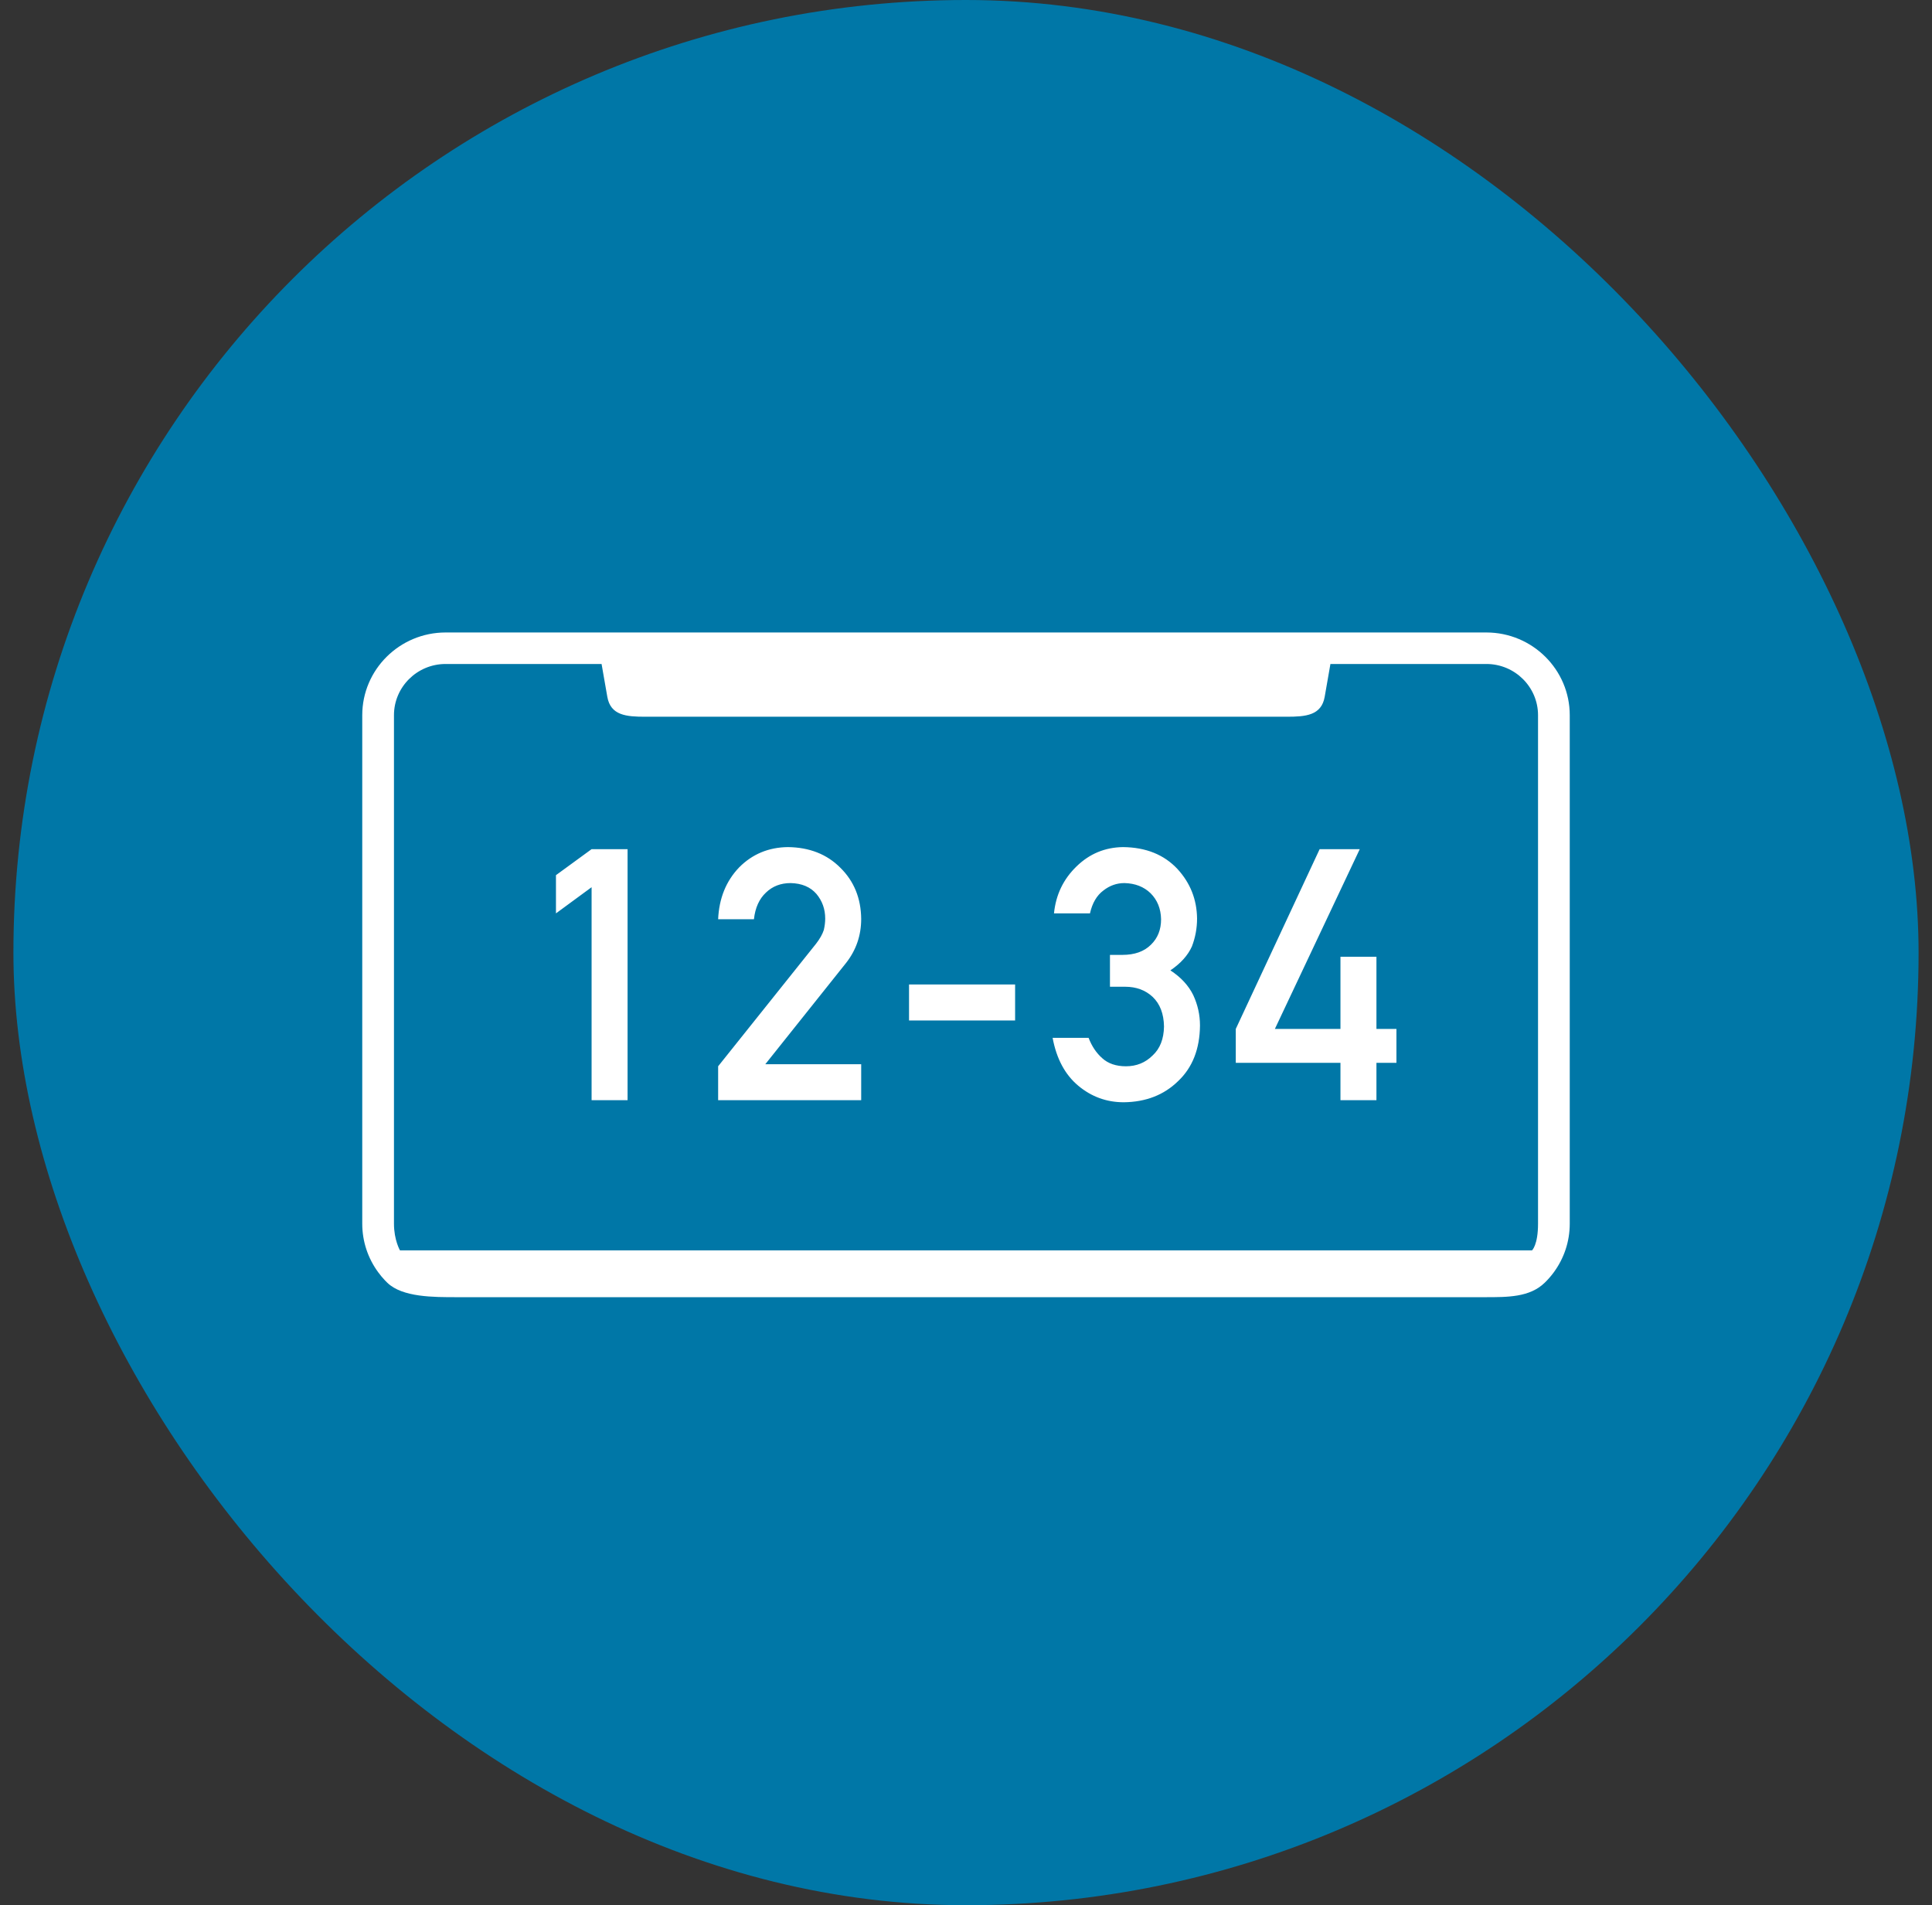
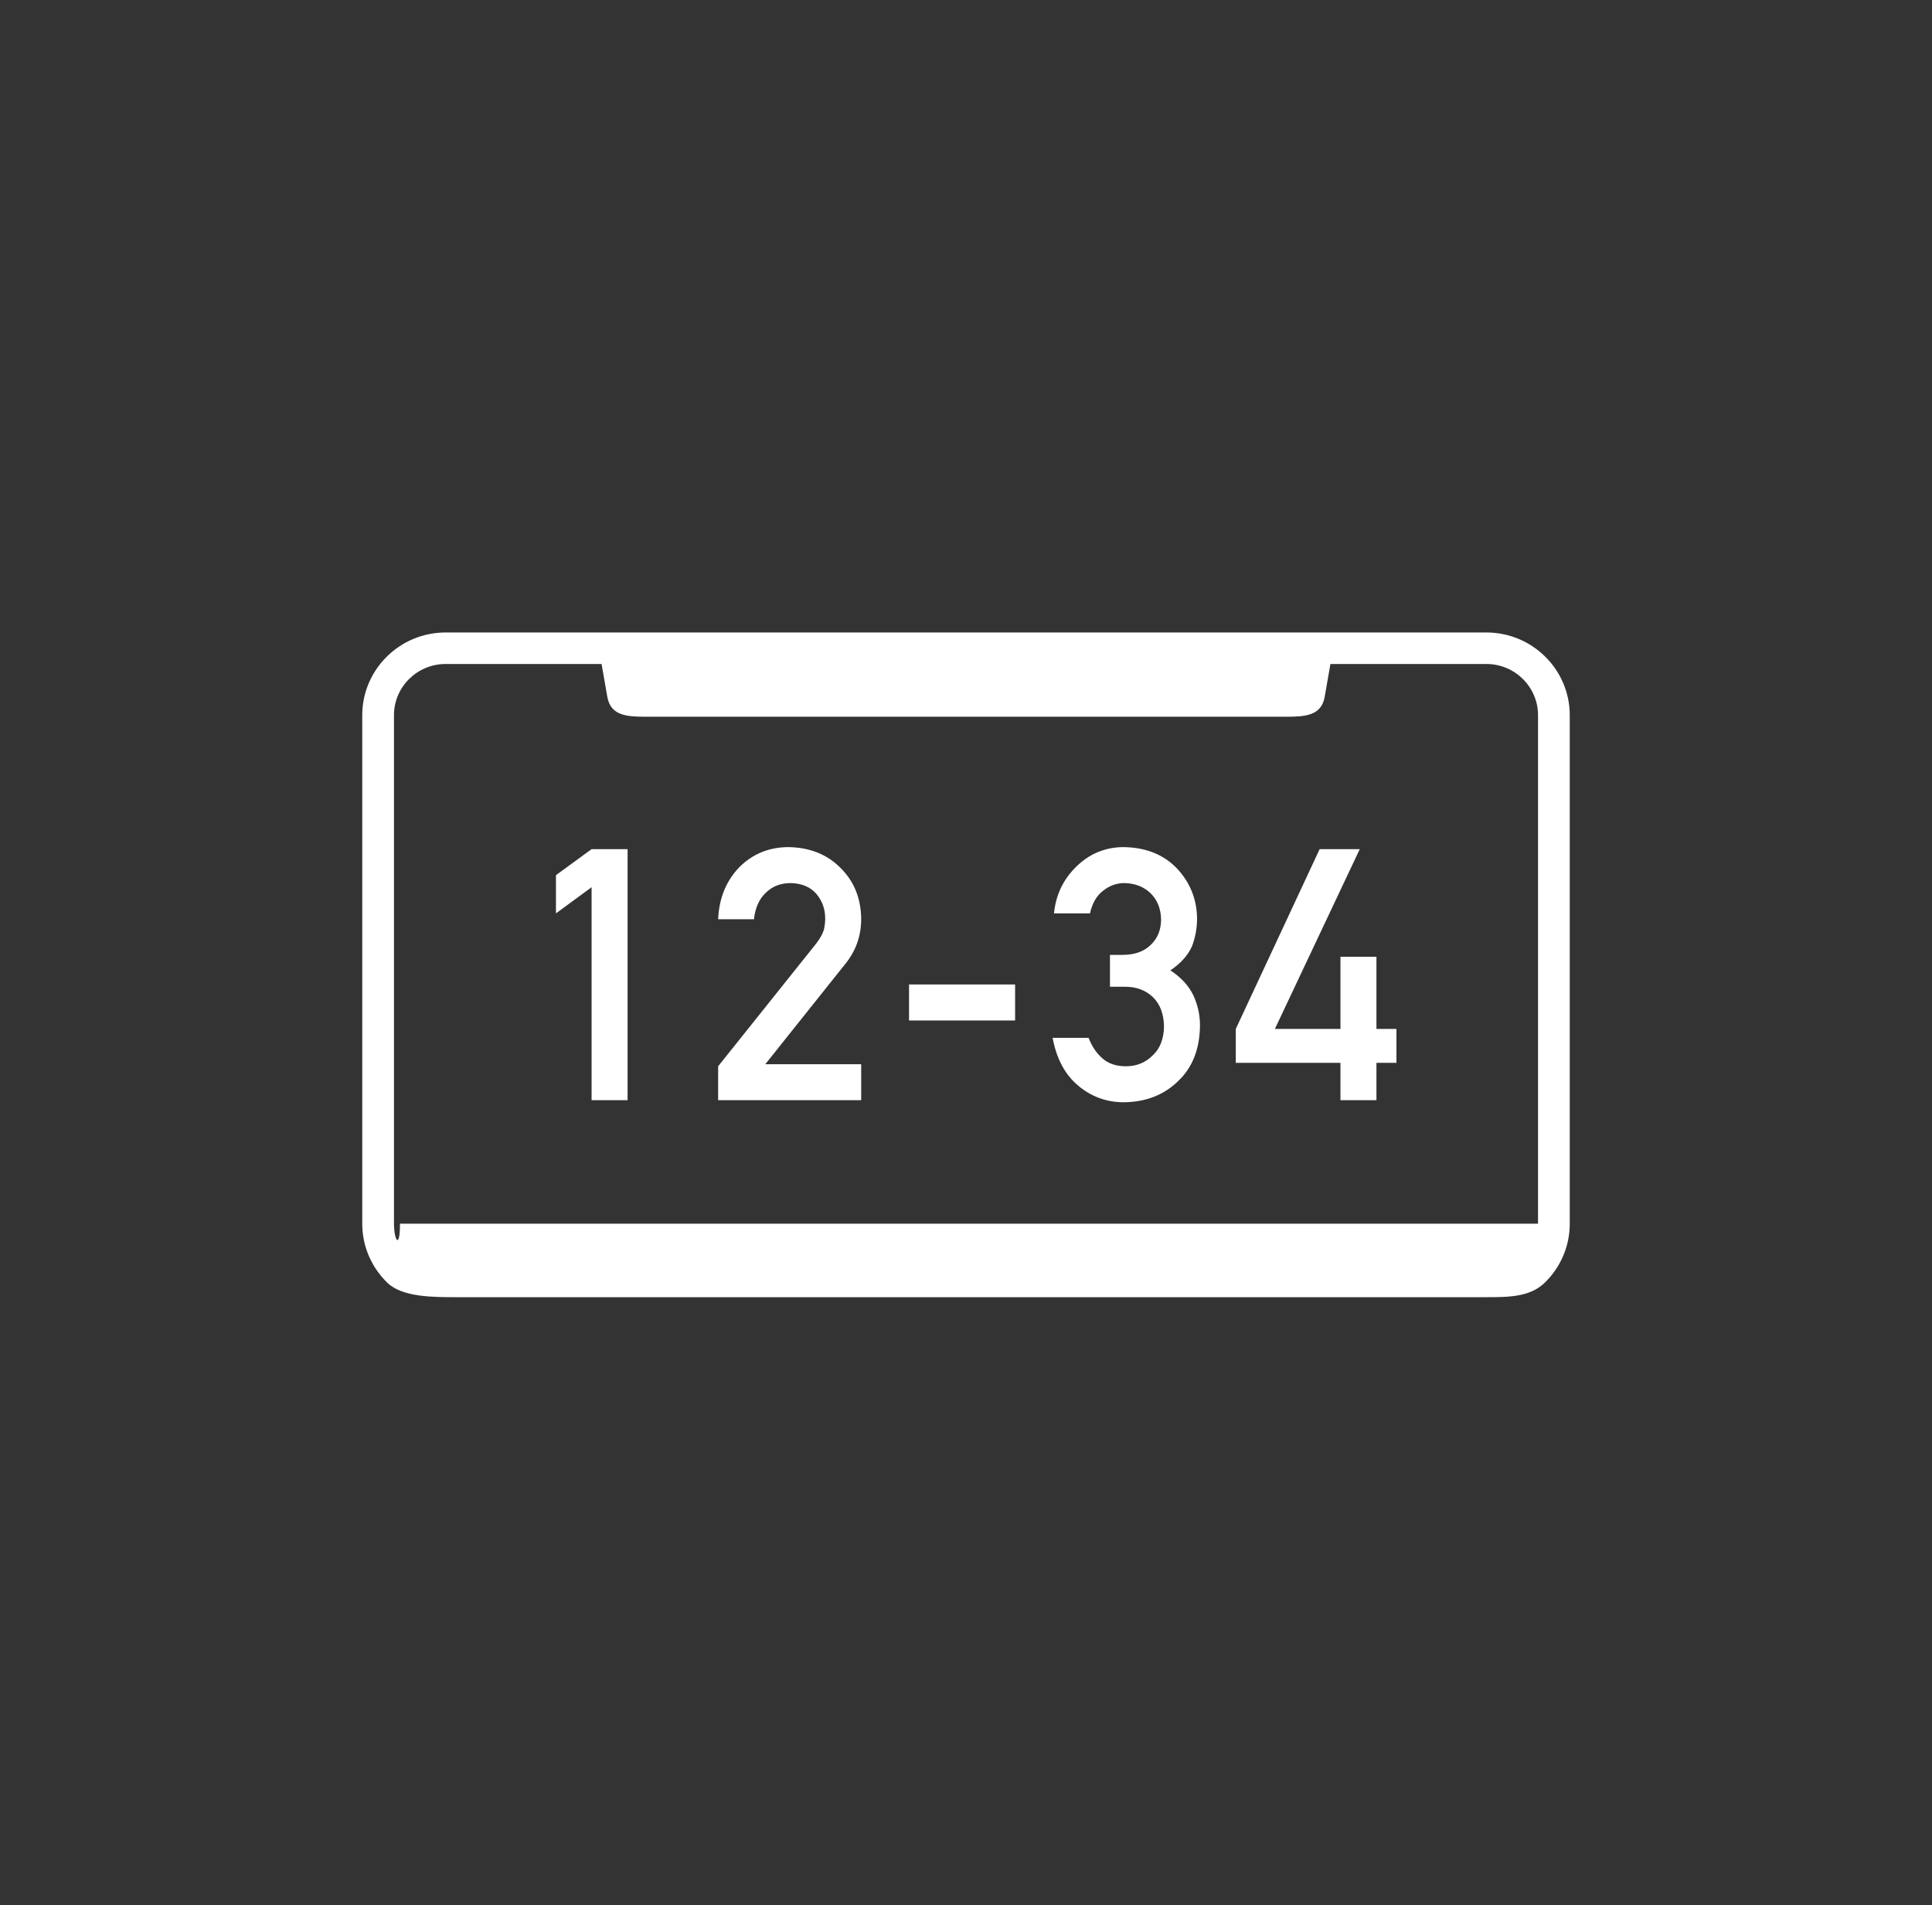
<svg xmlns="http://www.w3.org/2000/svg" width="72" height="71" viewBox="0 0 72 71" fill="none">
  <rect x="0" y="0" width="72" height="71" fill="#333333" stroke="none" />
-   <rect x="0.5" width="71" height="71" rx="35.5" fill="#0077A7" />
-   <path d="M55.393 23.57H16.607C14.894 23.57 13.5 24.953 13.5 26.653V45.602C13.5 46.276 13.719 46.9 14.091 47.408C14.168 47.514 14.252 47.615 14.342 47.71C14.372 47.742 14.403 47.773 14.434 47.803C14.995 48.348 16.171 48.341 17.016 48.341H55.336C56.181 48.341 57.006 48.348 57.566 47.803C57.691 47.682 57.806 47.55 57.909 47.409C58.281 46.901 58.5 46.276 58.5 45.602V26.653C58.5 24.953 57.106 23.57 55.393 23.57ZM14.682 26.653C14.682 25.6 15.545 24.744 16.607 24.744H22.419L22.633 25.968C22.755 26.661 23.338 26.71 24.047 26.71H47.953C48.662 26.71 49.245 26.661 49.367 25.968L49.581 24.744H55.393C56.454 24.744 57.318 25.6 57.318 26.653V45.602C57.318 46.401 57.093 46.597 57.093 46.597H14.906C14.906 46.597 14.682 46.212 14.682 45.602L14.682 26.653Z" fill="white" />
+   <path d="M55.393 23.57H16.607C14.894 23.57 13.5 24.953 13.5 26.653V45.602C13.5 46.276 13.719 46.9 14.091 47.408C14.168 47.514 14.252 47.615 14.342 47.71C14.372 47.742 14.403 47.773 14.434 47.803C14.995 48.348 16.171 48.341 17.016 48.341H55.336C56.181 48.341 57.006 48.348 57.566 47.803C57.691 47.682 57.806 47.55 57.909 47.409C58.281 46.901 58.5 46.276 58.5 45.602V26.653C58.5 24.953 57.106 23.57 55.393 23.57ZM14.682 26.653C14.682 25.6 15.545 24.744 16.607 24.744H22.419L22.633 25.968C22.755 26.661 23.338 26.71 24.047 26.71H47.953C48.662 26.71 49.245 26.661 49.367 25.968L49.581 24.744H55.393C56.454 24.744 57.318 25.6 57.318 26.653V45.602H14.906C14.906 46.597 14.682 46.212 14.682 45.602L14.682 26.653Z" fill="white" />
  <path d="M22.047 33.063L20.719 34.038V32.614L22.047 31.645H23.388V41H22.047V33.063ZM26.763 41V39.736L30.413 35.168C30.555 34.984 30.651 34.813 30.702 34.654C30.736 34.505 30.753 34.364 30.753 34.231C30.753 33.88 30.644 33.574 30.426 33.313C30.2 33.053 29.879 32.918 29.464 32.909C29.096 32.909 28.79 33.027 28.546 33.262C28.294 33.497 28.144 33.829 28.097 34.257H26.763C26.797 33.478 27.058 32.834 27.545 32.325C28.037 31.829 28.642 31.577 29.361 31.568C30.165 31.577 30.818 31.834 31.318 32.338C31.827 32.839 32.086 33.474 32.094 34.244C32.094 34.86 31.906 35.407 31.53 35.886L28.521 39.659H32.094V41H26.763ZM33.877 38.029V36.688H37.83V38.029H33.877ZM41.365 36.772V35.585H41.827C42.284 35.585 42.639 35.459 42.892 35.206C43.144 34.962 43.27 34.646 43.27 34.257C43.262 33.863 43.131 33.54 42.879 33.288C42.627 33.044 42.301 32.918 41.904 32.909C41.617 32.909 41.356 33.001 41.121 33.185C40.873 33.369 40.706 33.654 40.62 34.038H39.279C39.348 33.346 39.628 32.762 40.12 32.287C40.603 31.816 41.181 31.577 41.852 31.568C42.703 31.577 43.379 31.848 43.88 32.383C44.359 32.905 44.603 33.521 44.611 34.231C44.611 34.59 44.547 34.937 44.419 35.27C44.269 35.604 44.002 35.901 43.617 36.162C44.01 36.419 44.295 36.727 44.47 37.086C44.637 37.446 44.72 37.822 44.72 38.215C44.712 39.092 44.44 39.783 43.906 40.288C43.379 40.805 42.703 41.068 41.878 41.077C41.241 41.077 40.676 40.872 40.184 40.461C39.692 40.05 39.373 39.456 39.228 38.677H40.569C40.689 38.99 40.858 39.242 41.076 39.434C41.298 39.636 41.593 39.736 41.961 39.736C42.355 39.736 42.686 39.601 42.956 39.332C43.23 39.079 43.371 38.72 43.379 38.254C43.371 37.779 43.23 37.411 42.956 37.15C42.686 36.898 42.344 36.772 41.929 36.772H41.365ZM46.054 39.608V38.344L49.179 31.645H50.674L47.511 38.344H49.955V35.655H51.296V38.344H52.041V39.608H51.296V41H49.955V39.608H46.054Z" fill="white" />
</svg>